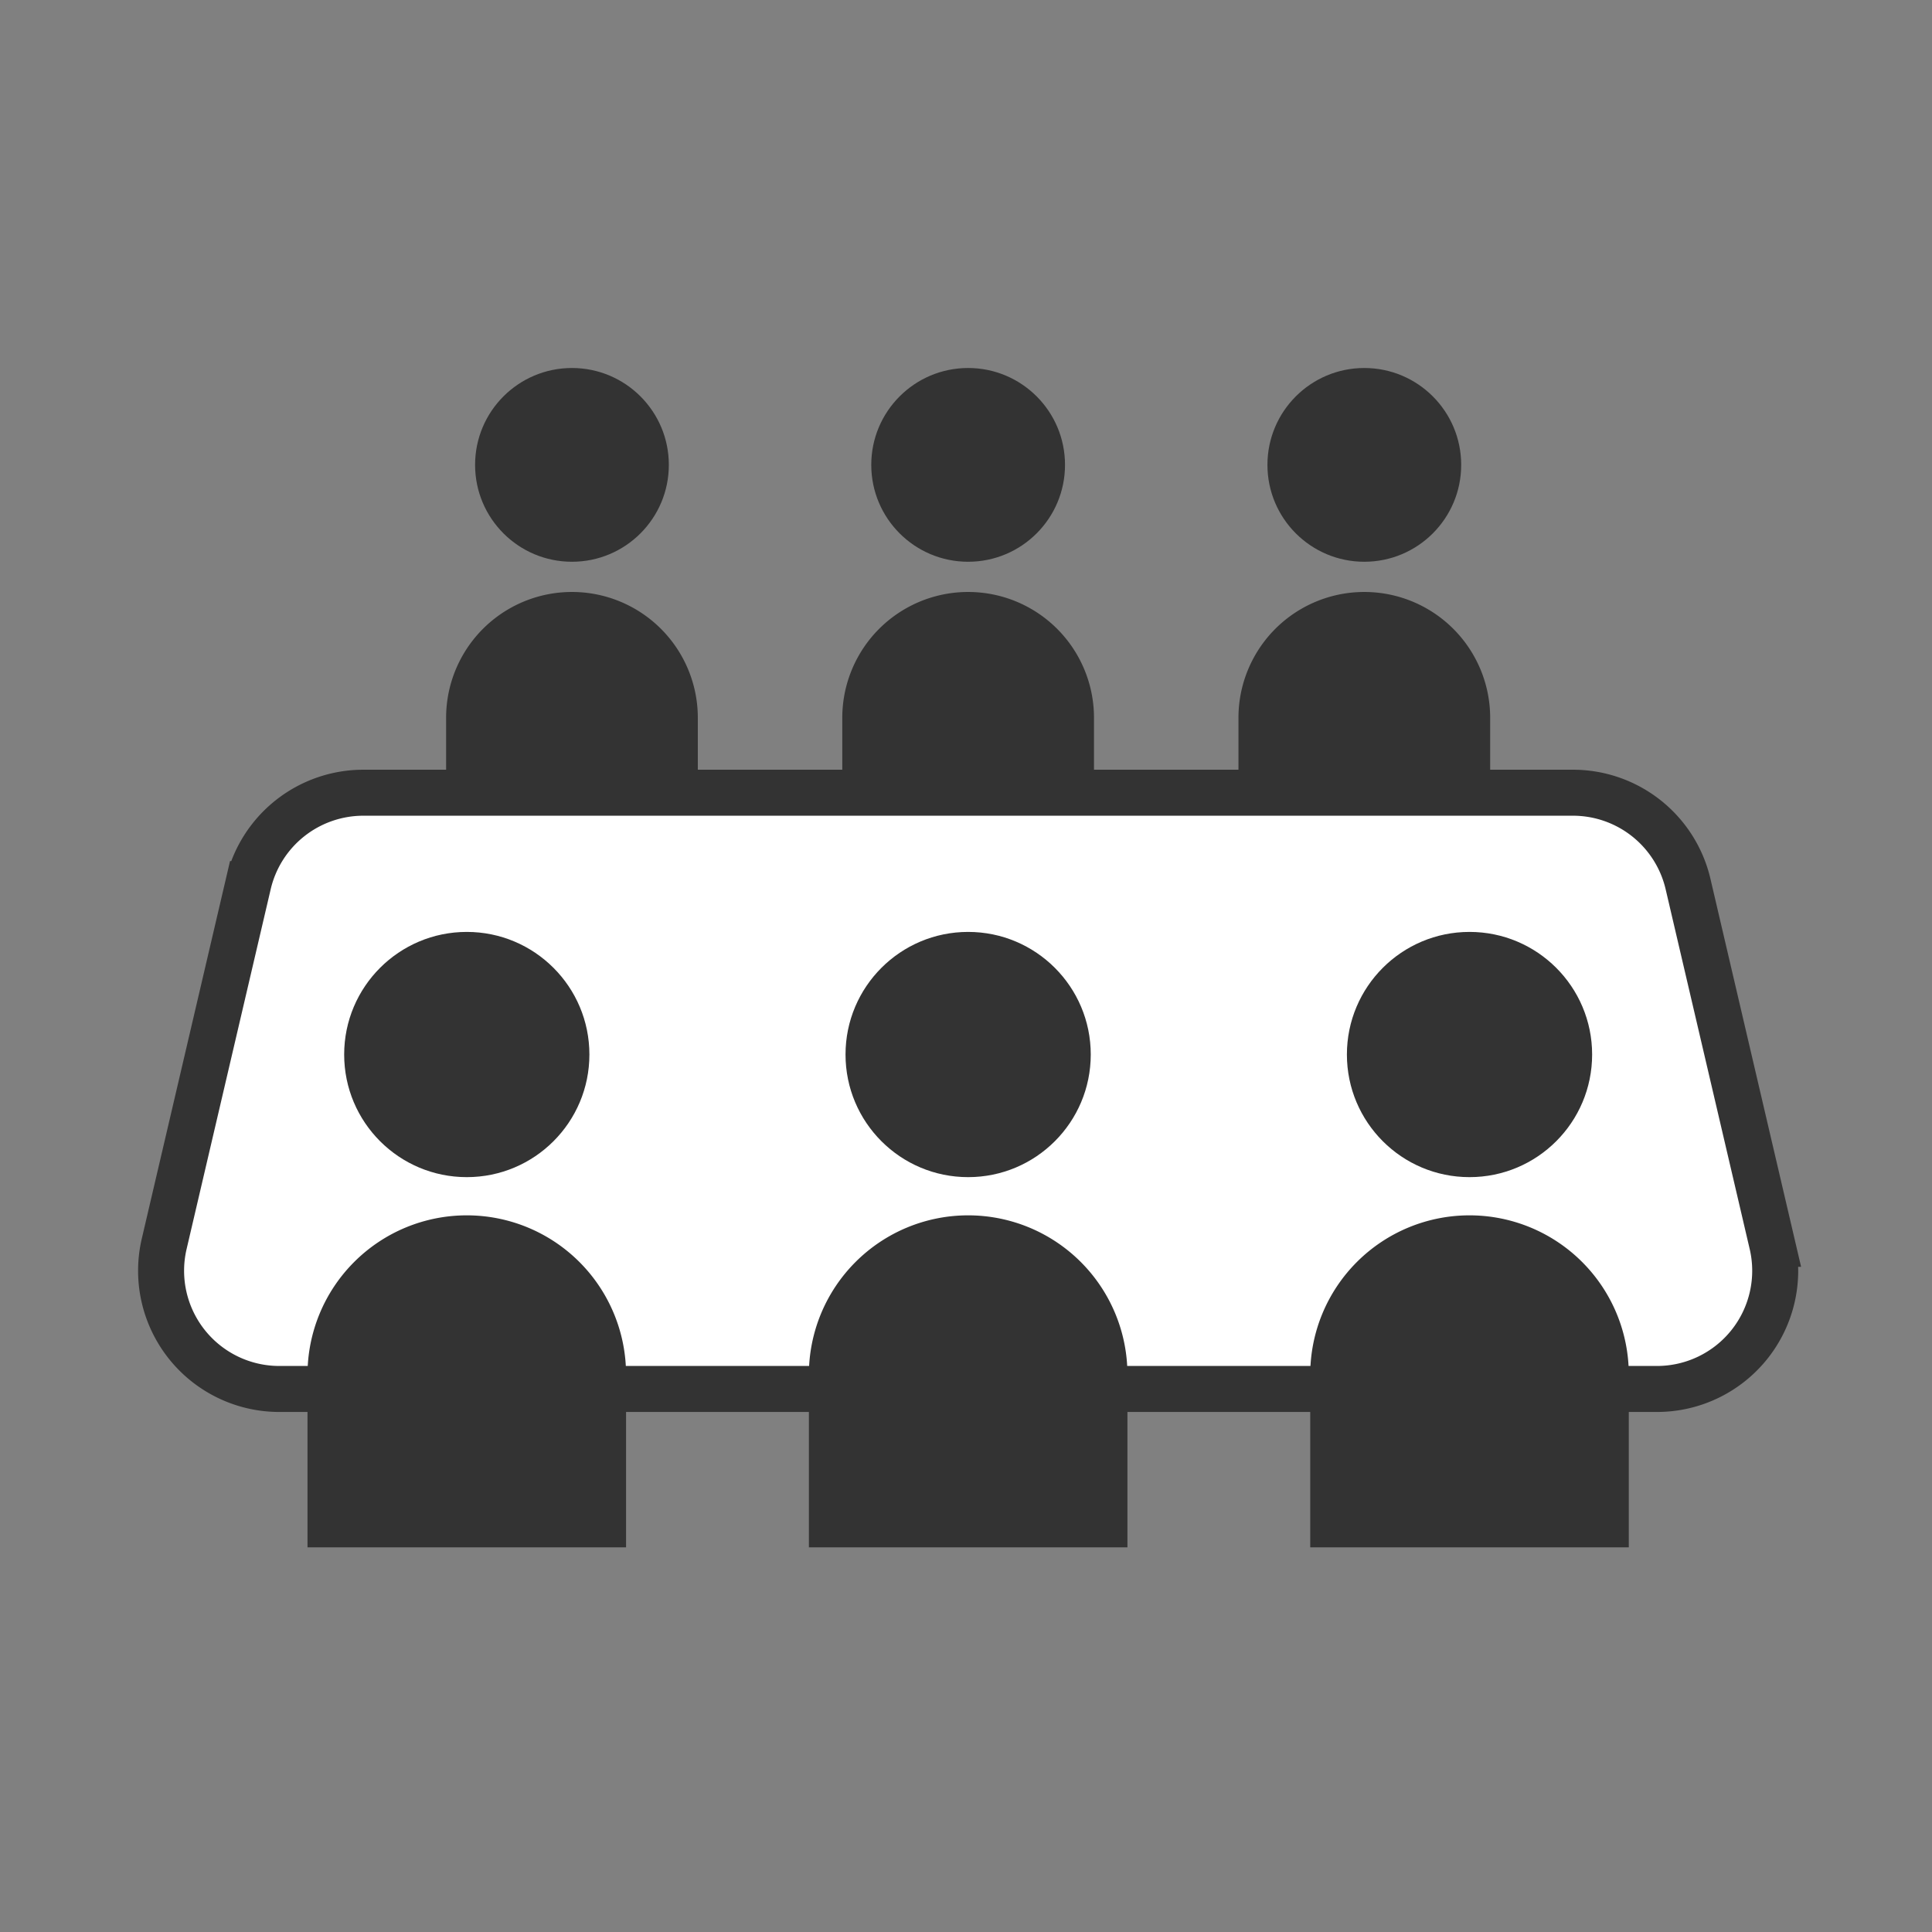
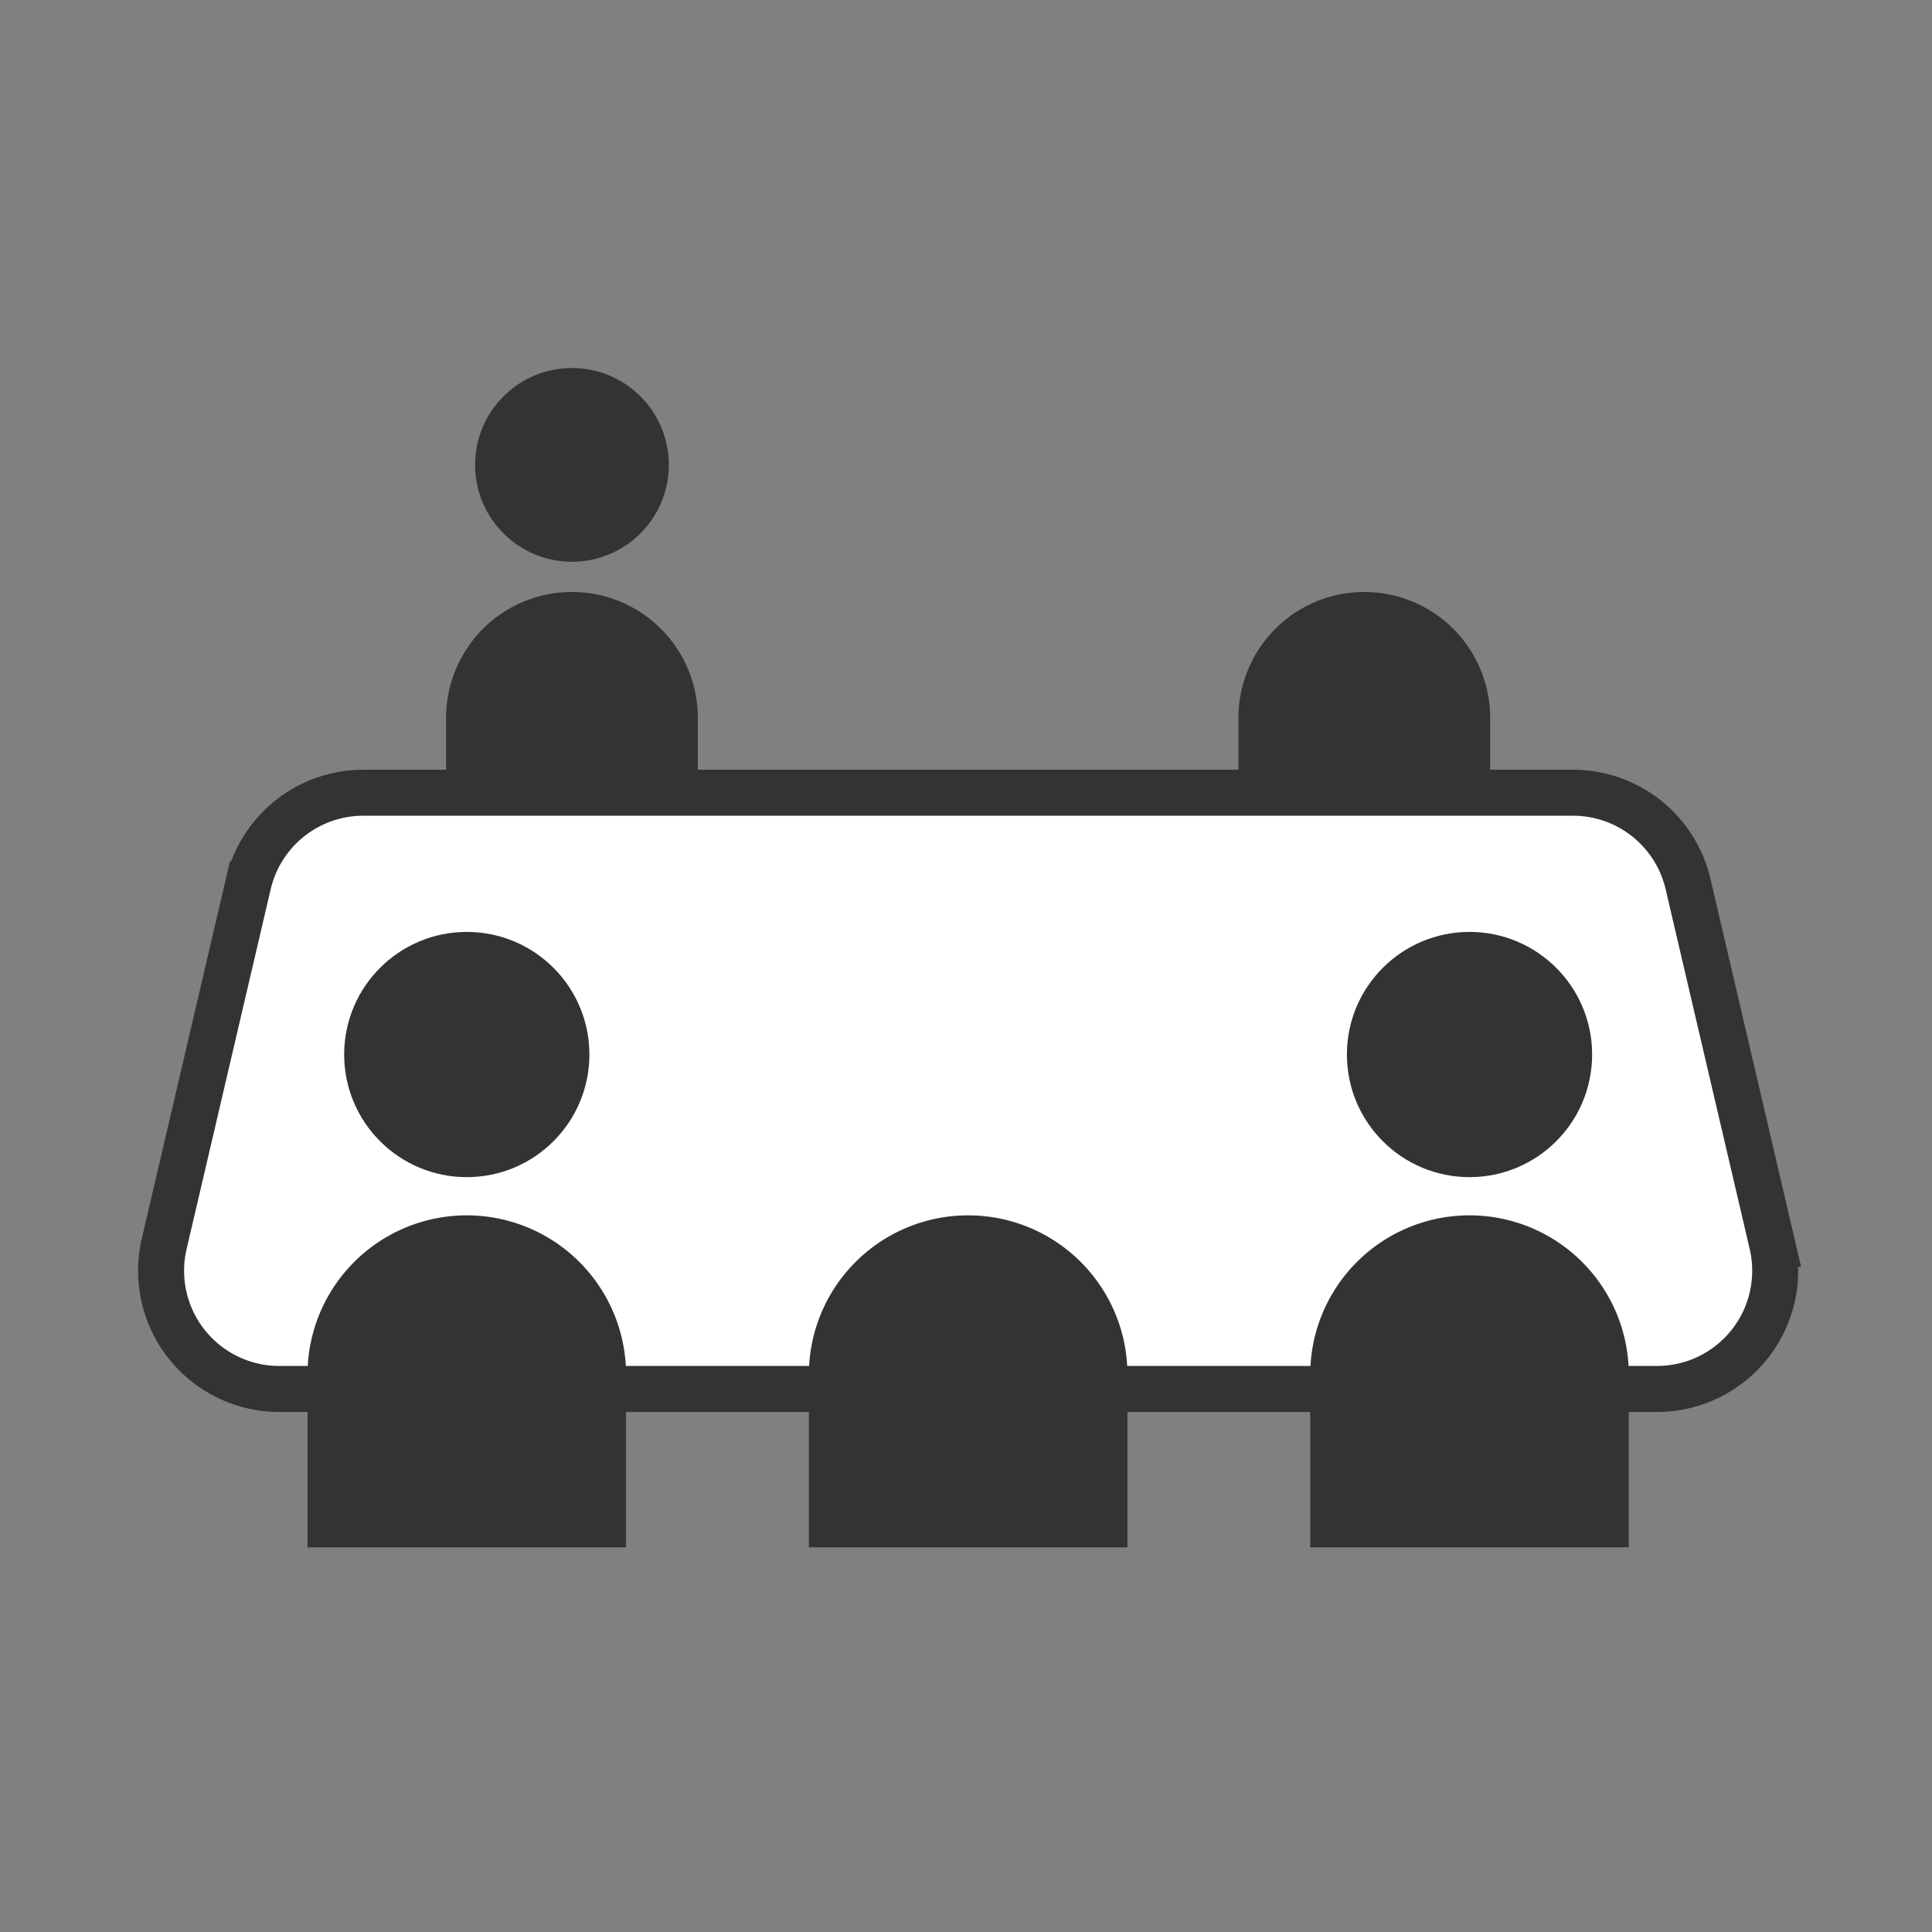
<svg xmlns="http://www.w3.org/2000/svg" height="84" viewBox="0 0 84 84" width="84">
  <rect x="0" y="0" width="84" height="84" fill="#808080" stroke="none" />
  <clipPath id="a">
    <path d="m1067 827h84v84h-84z" />
  </clipPath>
  <g clip-path="url(#a)" transform="translate(-1067 -827)">
    <g fill="#333">
      <circle cx="4.212" cy="4.212" r="4.212" transform="translate(1087.656 843)" />
      <path d="m772.643 324.859v-9.412a5.472 5.472 0 0 1 10.944 0v9.412z" transform="translate(313.753 542.763)" />
-       <circle cx="4.212" cy="4.212" r="4.212" transform="translate(1104.881 843)" />
-       <path d="m804.884 324.859v-9.412a5.472 5.472 0 0 1 10.944 0v9.412z" transform="translate(298.737 542.763)" />
-       <circle cx="4.212" cy="4.212" r="4.212" transform="translate(1122.106 843)" />
      <path d="m837.125 324.859v-9.412a5.472 5.472 0 0 1 10.944 0v9.412z" transform="translate(283.721 542.763)" />
    </g>
    <path d="m814.486 352.235h-59.9a5.14 5.14 0 0 1 -5.005-6.31l3.656-15.644a5.139 5.139 0 0 1 5-3.97h52.593a5.139 5.139 0 0 1 5.005 3.97l3.655 15.644a5.14 5.14 0 0 1 -5.004 6.31z" fill="#fff" stroke="#333" stroke-miterlimit="10" stroke-width="2" transform="translate(324.558 535.155)" />
    <g fill="#333">
      <circle cx="5.331" cy="5.331" r="5.331" transform="translate(1081.964 867.518)" />
      <path d="m761.364 375.14v-7.511a6.925 6.925 0 1 1 13.85 0v7.511z" transform="translate(319.006 519.137)" />
-       <circle cx="5.331" cy="5.331" r="5.331" transform="translate(1103.762 867.518)" />
      <path d="m802.165 375.14v-7.511a6.925 6.925 0 1 1 13.85 0v7.511z" transform="translate(300.004 519.137)" />
      <circle cx="5.331" cy="5.331" r="5.331" transform="translate(1125.561 867.518)" />
      <path d="m842.966 375.14v-7.511a6.925 6.925 0 1 1 13.85 0v7.511z" transform="translate(281.001 519.137)" />
    </g>
  </g>
</svg>